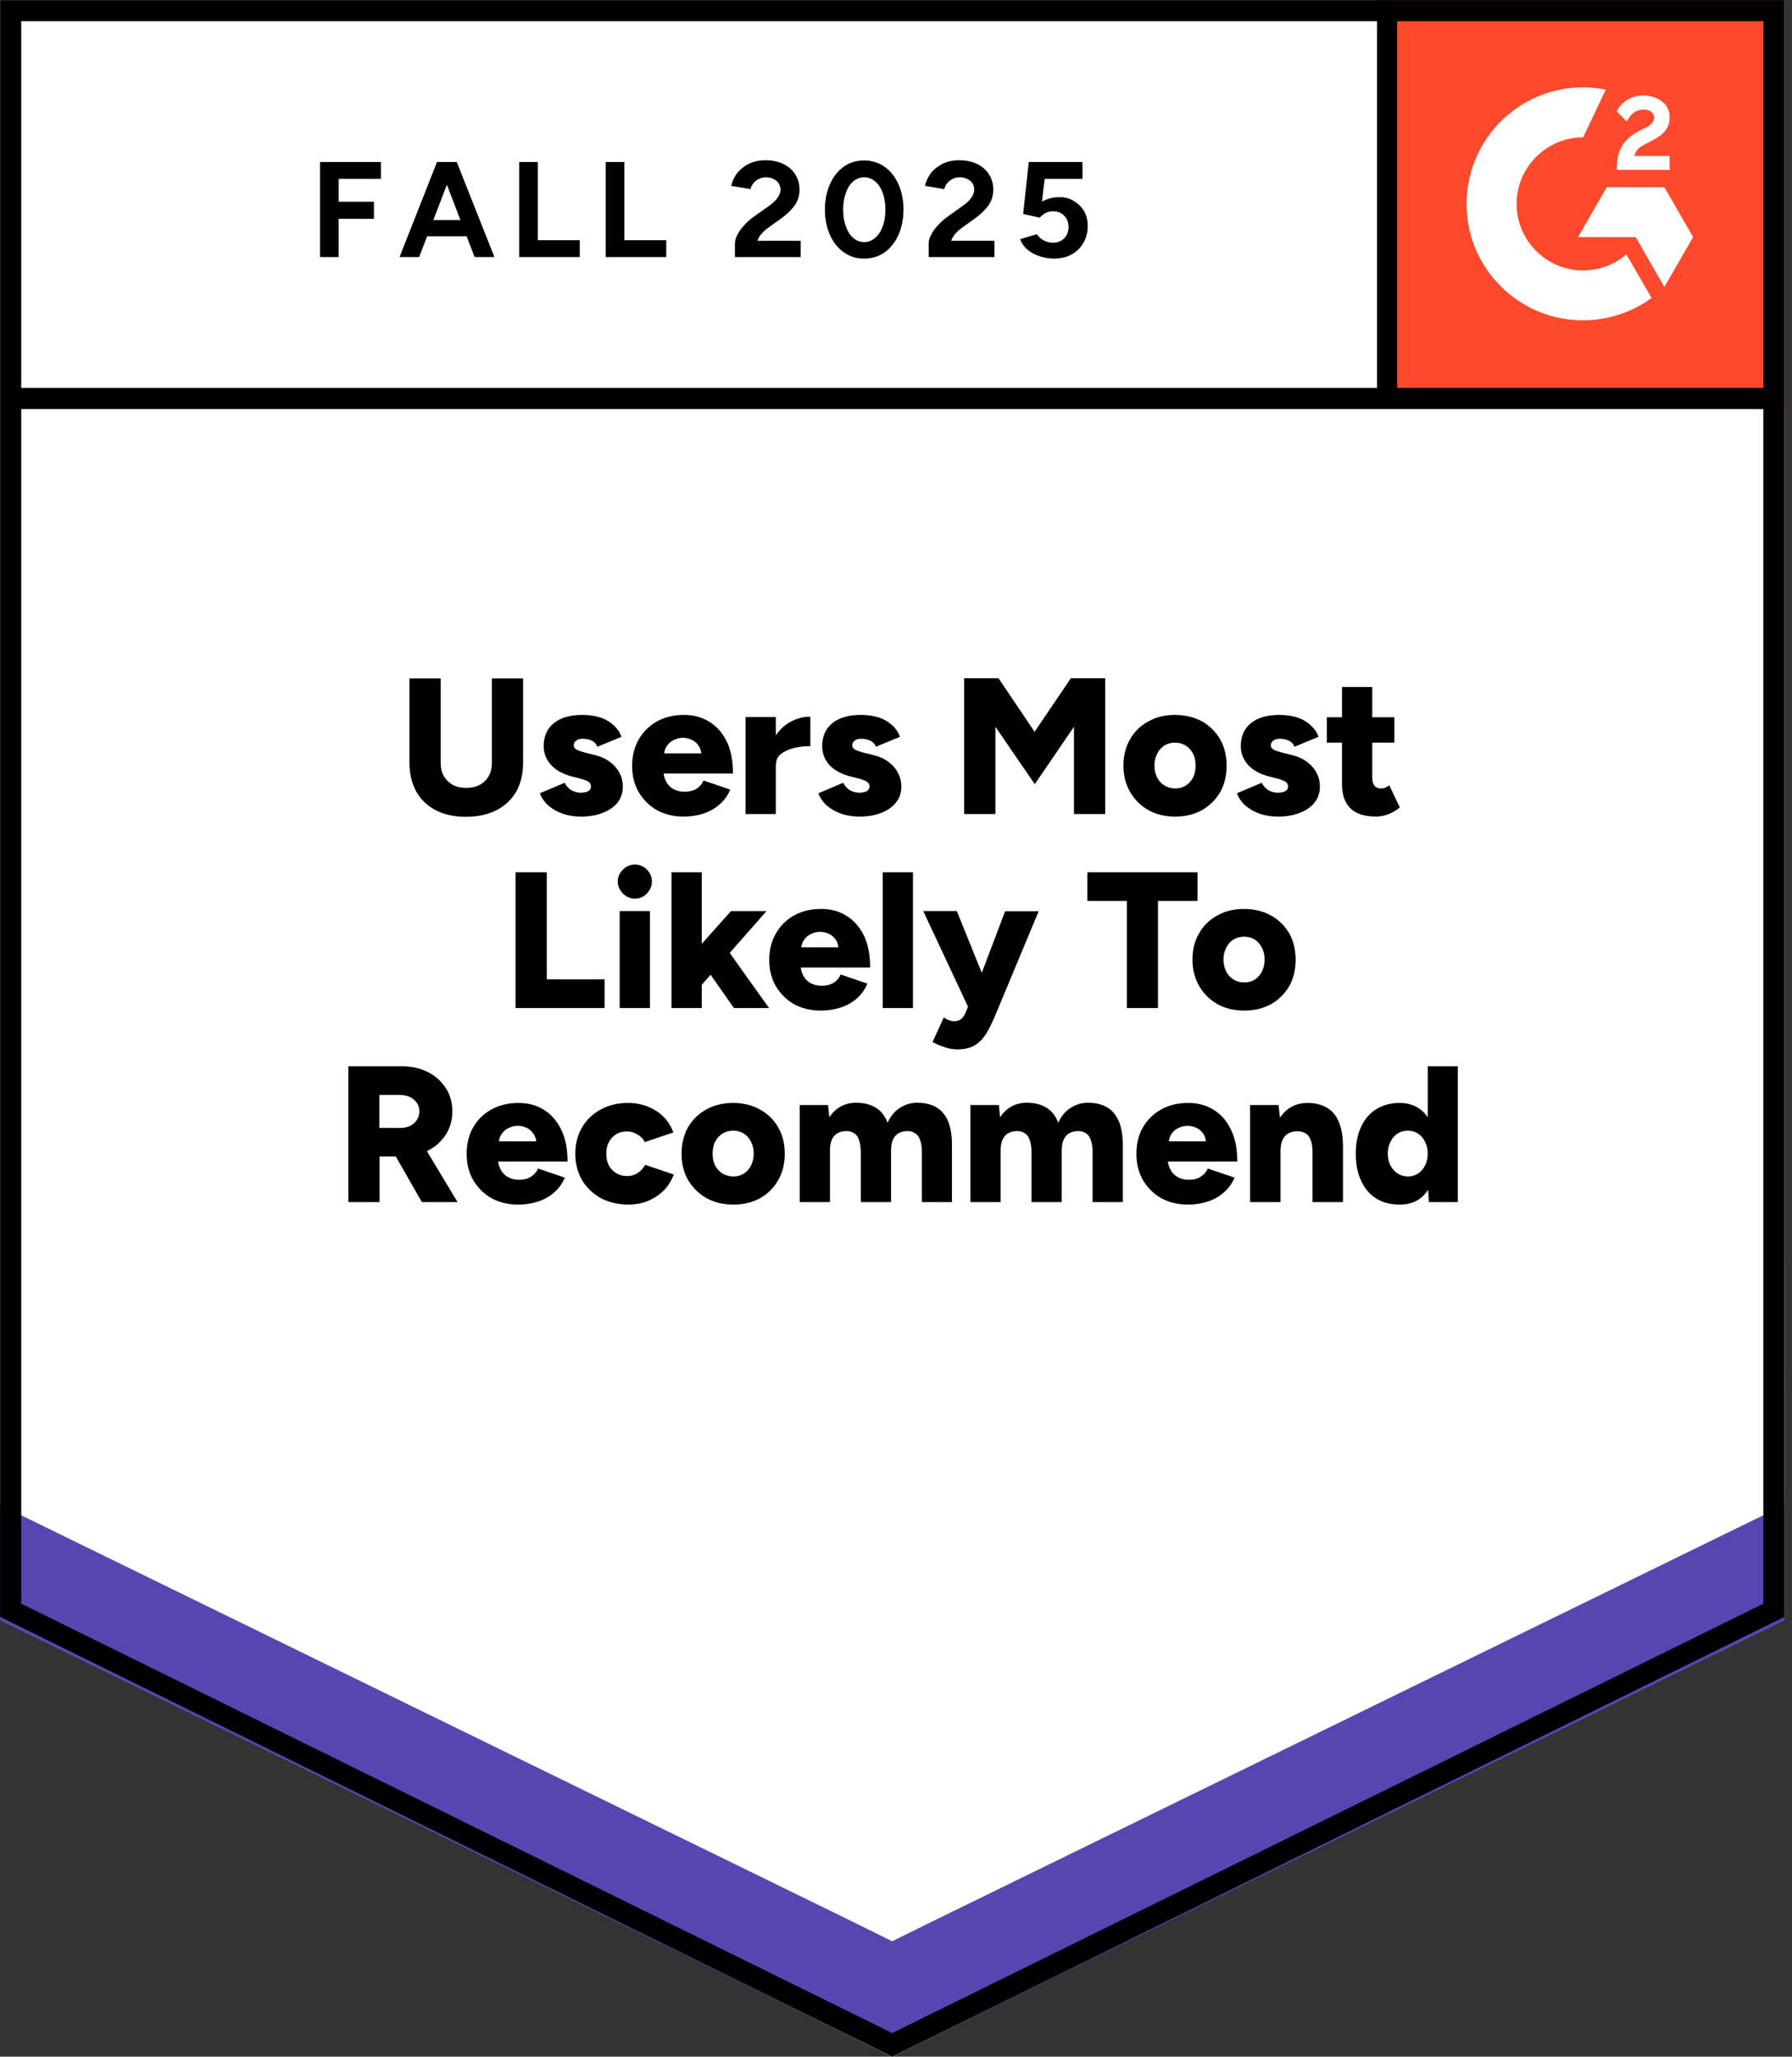
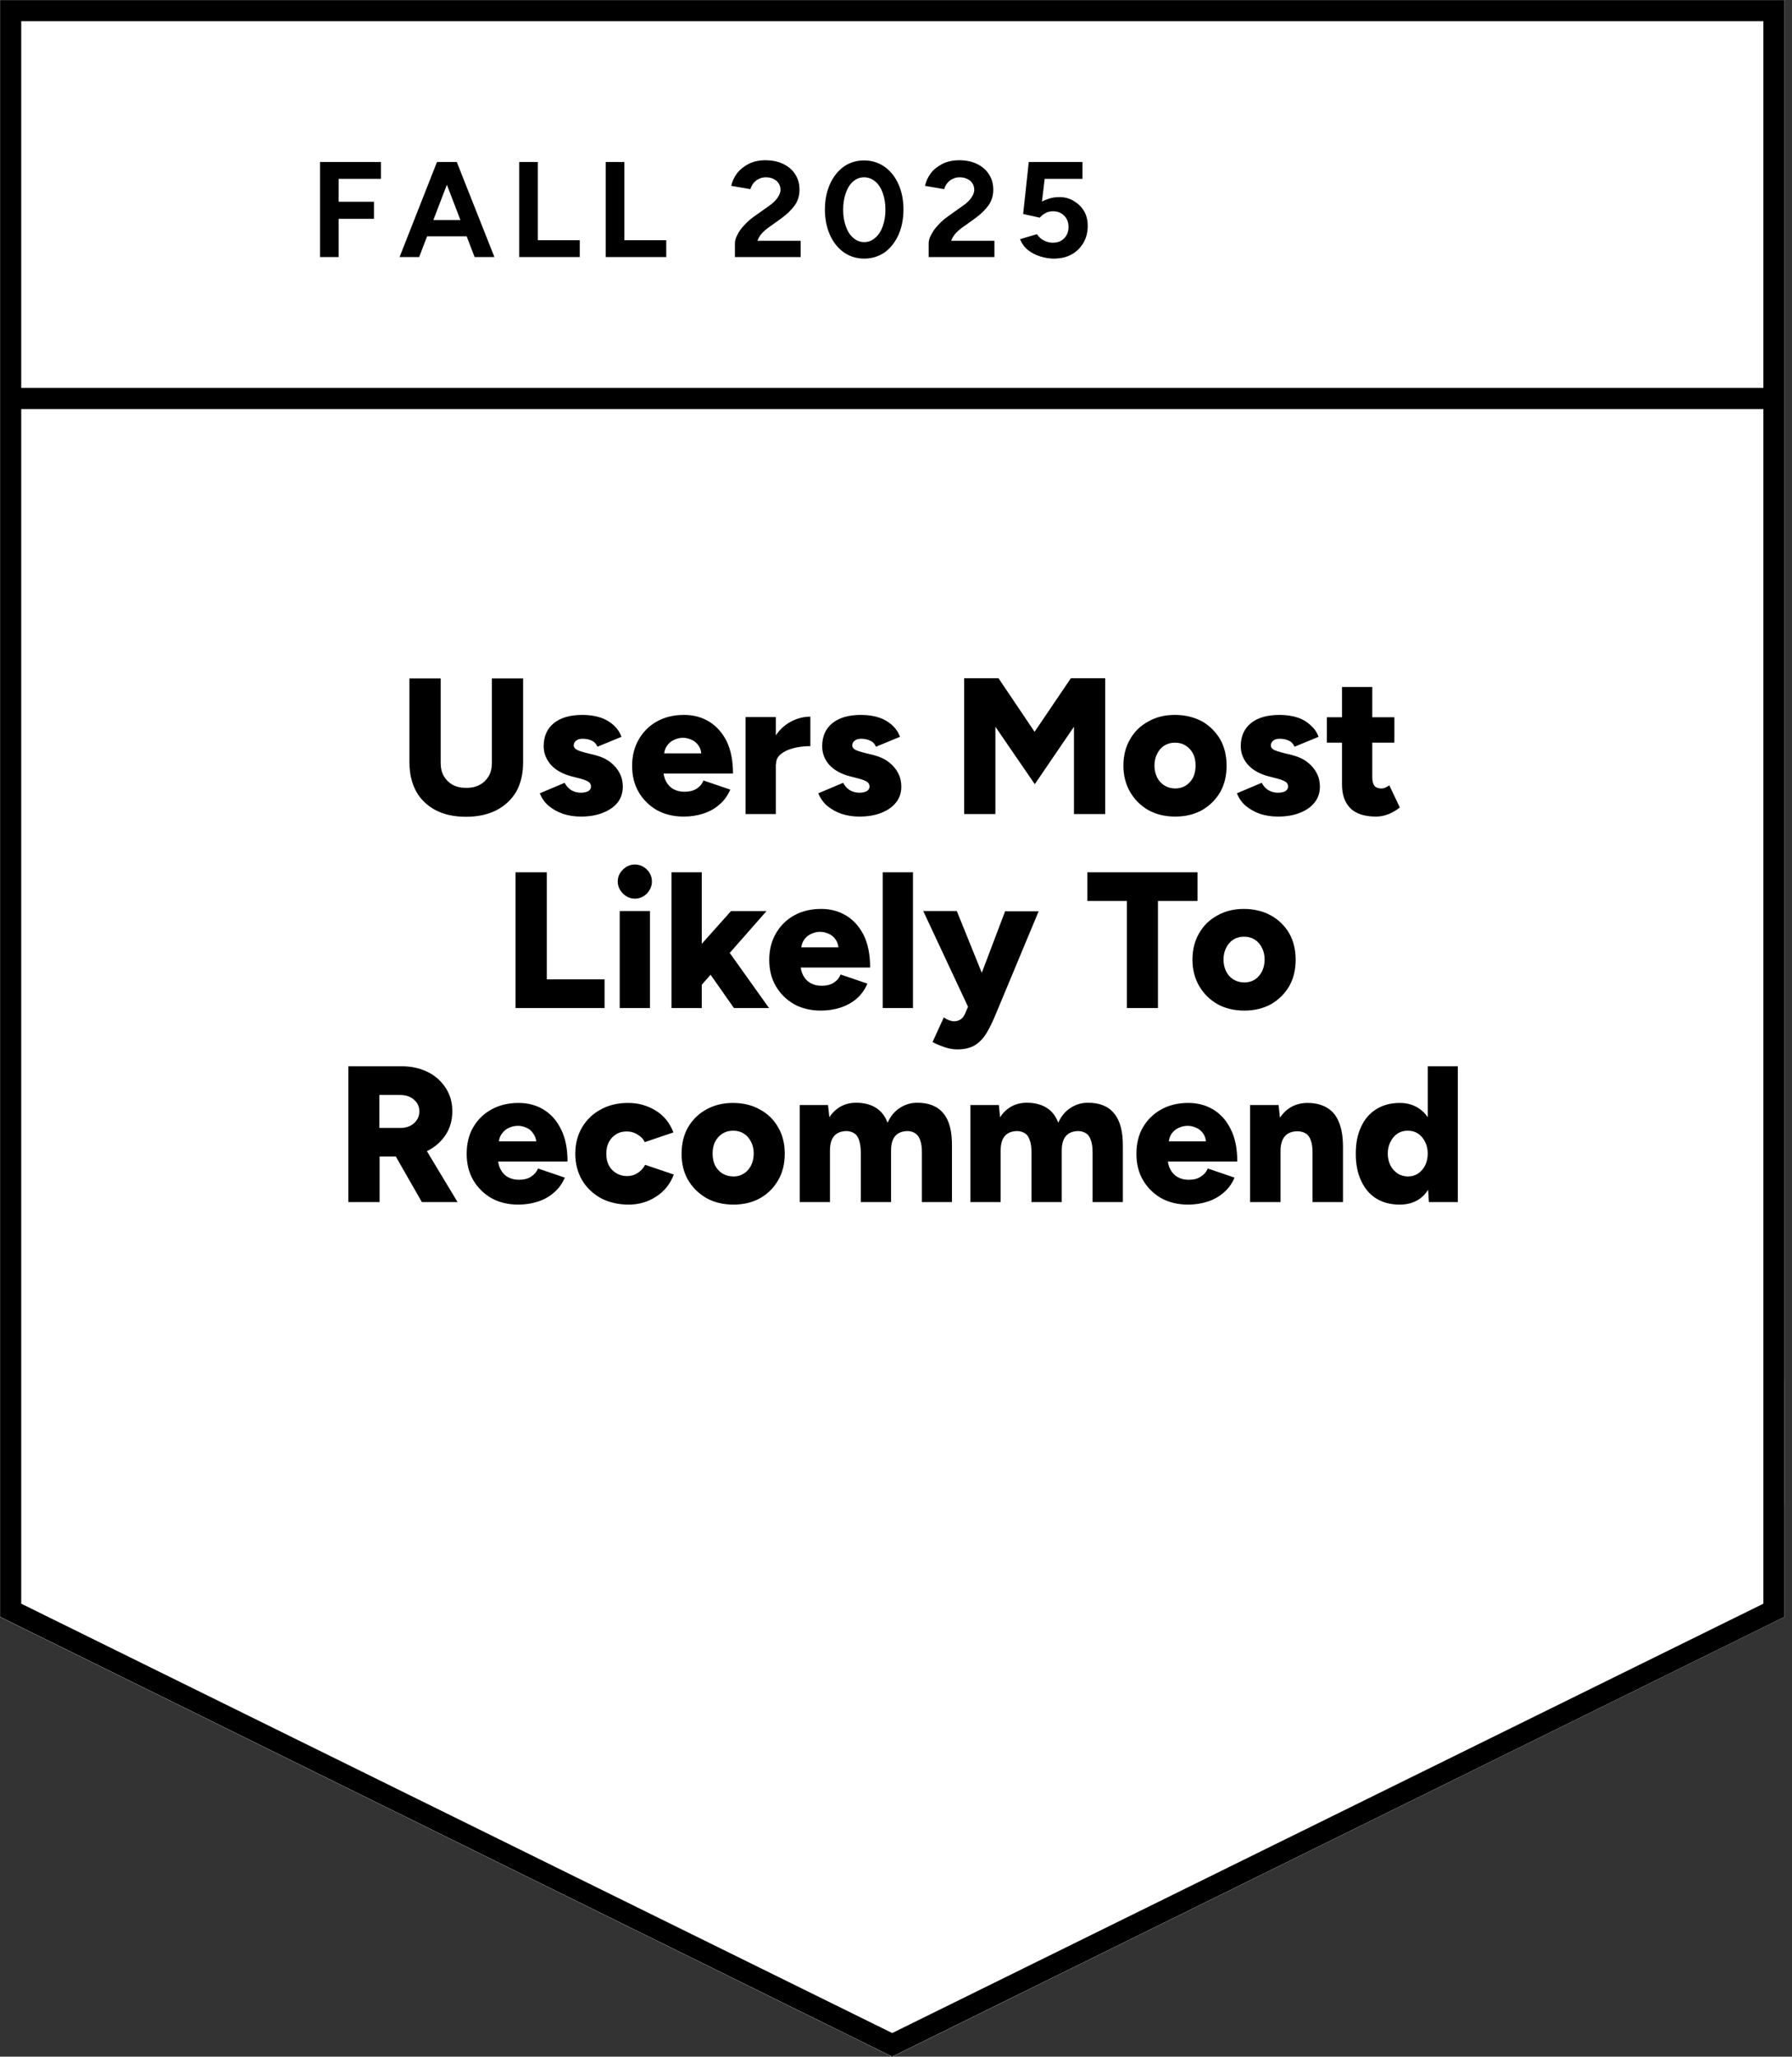
<svg xmlns="http://www.w3.org/2000/svg" id="Layer_2" data-name="Layer 2" viewBox="0 0 92.39 106.01">
  <rect x="0" y="0" width="92.39" height="106.01" fill="#333333" stroke="none" />
  <defs>
    <style>      .cls-1, .cls-2 {        fill: none;      }      .cls-3 {        fill-rule: evenodd;      }      .cls-3, .cls-4 {        fill: #fff;      }      .cls-2 {        stroke: #000;        stroke-width: 1.09px;      }      .cls-5 {        fill: #5746b2;      }      .cls-6 {        clip-path: url(#clippath);      }      .cls-7 {        fill: #ff492c;      }    </style>
    <clipPath id="clippath">
      <rect class="cls-1" x="71" y="0" width="21" height="21" />
    </clipPath>
  </defs>
  <g id="Layer_2-2" data-name="Layer 2">
    <g id="Layer_1-2" data-name="Layer 1-2">
      <g>
        <path class="cls-4" d="M0,83.34l46,22.67,46-22.67V0H0v83.33Z" />
        <path class="cls-4" d="M0,83.34l46,22.67,46-22.67V0H0v83.33Z" />
        <path d="M24.02,42.1c-.6,0-1.12-.11-1.56-.34-.43-.23-.77-.55-1-.96-.23-.42-.35-.92-.35-1.49v-4.34h1.61v4.34c0,.27.05.5.16.69s.26.34.45.45c.2.11.44.16.71.16s.5-.05.7-.16.35-.26.46-.45.16-.42.16-.69v-4.34h1.61v4.34c0,.57-.12,1.07-.35,1.49-.24.41-.58.73-1.02.96-.45.23-.97.34-1.58.34ZM29.94,42.09c-.33,0-.63-.05-.91-.14-.29-.1-.53-.24-.74-.41-.21-.18-.36-.4-.46-.65l1.28-.54c.09.17.21.3.36.39.15.08.31.12.47.12s.3-.03.39-.08c.09-.06.14-.14.14-.24,0-.11-.05-.19-.14-.25-.1-.06-.24-.11-.42-.16l-.43-.11c-.47-.12-.82-.32-1.07-.59-.25-.28-.38-.6-.38-.97,0-.51.18-.91.53-1.19s.84-.42,1.47-.42c.35,0,.67.05.94.14s.49.23.68.4c.18.17.31.36.39.59l-1.24.51c-.05-.13-.14-.24-.28-.31-.15-.07-.31-.1-.48-.1-.15,0-.26.03-.34.1-.08.06-.12.14-.12.25,0,.08.05.15.15.21.09.05.23.1.42.15l.53.13c.31.08.58.2.79.37.21.16.37.35.48.57.11.21.16.44.16.69,0,.31-.09.59-.27.82-.19.23-.44.4-.77.53s-.7.19-1.13.19h0ZM35.25,42.09c-.52,0-.98-.11-1.38-.33-.4-.23-.71-.54-.94-.93s-.34-.85-.34-1.36.12-.98.35-1.37.54-.7.94-.92c.4-.22.86-.33,1.39-.33.47,0,.9.11,1.28.34.38.23.68.56.91,1.01.22.45.33,1,.33,1.67h-3.76l.17-.19c0,.23.05.43.14.6s.22.31.39.4.35.13.56.13c.25,0,.46-.05.63-.16.17-.11.28-.25.35-.42l1.38.47c-.13.31-.32.57-.57.78-.24.21-.52.36-.83.46s-.65.15-1,.15ZM34.23,39.03l-.16-.2h2.24l-.14.2c0-.25-.05-.44-.15-.59s-.22-.25-.37-.31c-.15-.07-.29-.1-.44-.1s-.29.03-.44.1c-.15.06-.28.16-.38.31-.11.15-.16.34-.16.59ZM39.6,39.37c0-.54.11-.99.33-1.35.21-.36.49-.63.82-.81.33-.18.67-.27,1.03-.27v1.52c-.31,0-.59.03-.86.1s-.49.17-.66.31c-.17.13-.25.31-.25.52l-.41-.02ZM38.44,41.96v-5h1.56v5h-1.56ZM44.3,42.09c-.33,0-.63-.05-.91-.14-.29-.1-.53-.24-.74-.41-.21-.18-.36-.4-.46-.65l1.28-.54c.09.17.21.3.36.39.15.08.31.12.47.12s.3-.03.39-.08c.09-.06.14-.14.14-.24,0-.11-.05-.19-.14-.25-.1-.06-.24-.11-.42-.16l-.43-.11c-.47-.12-.83-.32-1.08-.59-.25-.28-.37-.6-.37-.97,0-.51.18-.91.53-1.19s.84-.42,1.47-.42c.35,0,.67.05.94.14s.49.23.68.4c.18.17.31.36.39.59l-1.24.51c-.05-.13-.14-.24-.29-.31-.14-.07-.3-.1-.47-.1-.15,0-.26.03-.34.1-.08.06-.12.14-.12.25,0,.08.05.15.14.21.1.05.24.1.43.15l.53.13c.31.08.58.2.79.37.21.16.37.35.48.57.11.21.16.44.16.69,0,.31-.09.59-.28.82-.18.23-.43.4-.76.53-.33.13-.7.19-1.13.19h0ZM49.71,41.96v-7h1.77l1.86,2.76,1.87-2.76h1.77v7h-1.61v-4.5l-2.02,2.96-2.03-2.96v4.5h-1.61ZM60.6,42.09c-.53,0-.99-.11-1.39-.33-.4-.23-.71-.54-.94-.93s-.35-.85-.35-1.36.11-.97.34-1.36c.22-.39.53-.7.94-.92.4-.23.86-.34,1.37-.34s.99.11,1.4.33c.4.23.71.54.94.93.22.39.33.85.33,1.36s-.11.97-.33,1.36c-.23.39-.54.7-.94.93-.4.22-.86.33-1.37.33ZM60.6,40.64c.2,0,.38-.05.54-.15.15-.1.28-.24.37-.41.09-.18.13-.39.13-.62s-.04-.44-.13-.61c-.09-.18-.22-.32-.38-.42s-.34-.15-.55-.15-.39.05-.55.15c-.16.1-.28.24-.37.42-.09.17-.14.38-.14.61s.05.44.14.62c.09.17.21.31.38.41.16.1.35.15.56.15ZM65.88,42.09c-.33,0-.63-.05-.92-.14-.28-.1-.52-.24-.73-.41-.21-.18-.36-.4-.46-.65l1.28-.54c.09.17.21.3.36.39.15.08.31.12.47.12s.3-.03.39-.08c.09-.06.14-.14.14-.24,0-.11-.05-.19-.14-.25-.1-.06-.24-.11-.42-.16l-.43-.11c-.47-.12-.82-.32-1.07-.59-.25-.28-.38-.6-.38-.97,0-.51.18-.91.53-1.19s.84-.42,1.47-.42c.35,0,.67.05.94.14.27.09.49.23.67.4.19.17.32.36.4.59l-1.24.51c-.05-.13-.14-.24-.28-.31-.15-.07-.31-.1-.48-.1-.15,0-.26.03-.34.1-.08.06-.12.14-.12.25,0,.08.05.15.14.21.1.05.24.1.43.15l.53.13c.31.08.58.2.79.37.21.16.37.35.48.57.11.21.16.44.16.69,0,.31-.09.59-.28.82-.18.23-.43.4-.76.53-.33.13-.7.19-1.13.19h0ZM70.95,42.09c-.59,0-1.03-.14-1.32-.42-.29-.29-.44-.69-.44-1.22v-5.04h1.56v4.65c0,.2.04.35.11.44s.19.14.34.14c.06,0,.13,0,.21-.04.08-.03.15-.07.22-.12l.54,1.14c-.16.13-.35.25-.57.34-.23.09-.44.13-.65.13ZM68.41,38.28v-1.31h3.48v1.31h-3.48ZM26.58,51.96v-7h1.61v5.52h2.98v1.48h-4.59ZM31.95,51.96v-5h1.56v5h-1.56ZM32.73,46.32c-.23,0-.44-.09-.61-.26-.18-.18-.27-.39-.27-.62,0-.25.09-.45.27-.62.17-.17.38-.26.61-.26s.45.09.62.26.26.37.26.62c0,.23-.09.44-.26.62-.17.17-.38.26-.62.26ZM36.1,50.85l-.92-1.08,2.51-2.81h1.83s-3.42,3.89-3.42,3.89ZM34.62,51.96v-7h1.56v7h-1.56ZM37.84,51.96l-1.55-2.21,1.02-1.07,2.34,3.28h-1.81ZM42.32,52.09c-.52,0-.98-.11-1.38-.33-.4-.23-.71-.54-.94-.93s-.34-.85-.34-1.36.12-.98.35-1.37.54-.7.94-.92c.4-.22.86-.33,1.39-.33.47,0,.9.11,1.28.34.38.23.68.56.91,1.01.22.45.33,1,.33,1.67h-3.76l.17-.19c0,.23.05.43.14.6s.22.31.39.4.35.13.56.13c.25,0,.46-.05.63-.16.17-.11.28-.25.35-.42l1.38.47c-.13.31-.32.57-.56.78-.25.21-.53.36-.84.46s-.65.15-1,.15ZM41.3,49.03l-.16-.2h2.24l-.14.2c0-.25-.05-.44-.15-.59-.1-.15-.22-.25-.37-.31-.15-.07-.29-.1-.44-.1s-.29.03-.44.1c-.15.06-.28.16-.38.31-.11.15-.16.34-.16.59ZM45.51,51.96v-7h1.56v7h-1.56ZM49.35,54.09c-.21,0-.44-.04-.67-.12-.24-.08-.44-.17-.6-.26l.58-1.27c.09.07.19.12.28.15.09.03.17.05.24.05.13,0,.24-.03.34-.09.1-.07.18-.17.24-.31l.59-1.39,1.47-3.88h1.73l-2.21,5.3c-.15.36-.3.68-.46.95s-.36.49-.59.64c-.24.15-.55.23-.94.23h0ZM49.94,51.96l-2.34-5h1.73l1.57,3.88.53,1.12s-1.49,0-1.49,0ZM58.1,51.96v-5.52h-2.04v-1.48h5.68v1.48h-2.04v5.52h-1.6ZM64.16,52.09c-.53,0-.99-.11-1.39-.33-.4-.23-.71-.54-.94-.93s-.35-.85-.35-1.36.11-.97.34-1.36c.22-.39.53-.7.94-.92.4-.23.86-.34,1.37-.34s.99.11,1.4.34c.4.22.71.53.94.92.22.39.33.85.33,1.36s-.11.97-.33,1.36c-.23.39-.54.7-.94.93-.4.22-.86.33-1.37.33ZM64.16,50.64c.2,0,.38-.05.54-.15.15-.1.27-.24.36-.41.09-.18.14-.39.14-.62s-.05-.44-.14-.61c-.09-.18-.21-.32-.37-.42s-.34-.15-.55-.15-.39.05-.55.15c-.16.1-.28.24-.37.42-.09.17-.14.38-.14.61s.05.44.14.62c.09.17.21.31.38.41.16.1.35.15.56.15ZM17.96,61.96v-7h2.75c.5,0,.95.1,1.35.3.39.19.69.47.92.82s.34.75.34,1.2-.11.86-.34,1.21-.54.63-.94.83c-.39.19-.85.29-1.36.29h-1.11v2.35s-1.61,0-1.61,0ZM21.75,61.96l-1.59-2.78,1.22-.89,2.21,3.67h-1.84ZM19.56,58.14h1.09c.19,0,.35-.04.5-.11.14-.07.25-.17.34-.3s.13-.28.13-.44c0-.25-.09-.45-.28-.61-.18-.16-.42-.24-.73-.24h-1.05v1.7ZM26.72,62.09c-.52,0-.98-.11-1.38-.33-.4-.23-.71-.54-.94-.93-.23-.39-.34-.85-.34-1.36s.11-.98.34-1.37.54-.7.95-.92c.4-.22.86-.33,1.39-.33.47,0,.9.11,1.28.34.38.23.68.56.9,1.01.23.45.34,1,.34,1.67h-3.76l.17-.19c0,.23.05.43.14.6s.22.31.39.4.35.13.56.13c.25,0,.45-.05.62-.16s.29-.25.36-.42l1.38.47c-.13.31-.32.57-.57.78-.24.21-.52.36-.83.46s-.65.15-1,.15ZM25.71,59.03l-.16-.2h2.25l-.14.2c0-.25-.05-.44-.16-.59-.09-.15-.21-.25-.36-.31-.15-.07-.29-.1-.44-.1s-.3.03-.45.1c-.15.06-.27.16-.38.31-.11.15-.16.34-.16.59ZM32.41,62.09c-.53,0-1.01-.11-1.43-.33-.41-.23-.74-.54-.97-.93-.23-.4-.35-.85-.35-1.36s.12-.97.35-1.36.55-.7.96-.92c.41-.23.88-.34,1.41-.34s.99.13,1.42.39c.43.26.73.64.92,1.13l-1.48.5c-.07-.16-.2-.29-.37-.39-.17-.11-.35-.16-.56-.16s-.4.05-.55.15c-.15.09-.28.23-.37.4-.09.17-.13.37-.13.6s.04.43.13.6c.09.17.22.3.38.4.17.1.35.15.56.15s.38-.05.55-.16.29-.25.38-.42l1.48.5c-.19.5-.5.88-.93,1.15-.42.27-.89.4-1.4.4ZM37.82,62.09c-.53,0-.99-.11-1.39-.33-.4-.23-.72-.54-.95-.93s-.34-.85-.34-1.36.11-.97.33-1.36c.23-.39.54-.7.94-.92.41-.23.87-.34,1.38-.34s.99.11,1.39.34c.41.22.72.53.94.92.23.39.34.85.34,1.36s-.11.97-.34,1.36c-.22.39-.53.7-.93.93-.4.22-.86.33-1.37.33ZM37.82,60.64c.2,0,.38-.05.53-.15.16-.1.28-.24.37-.41.09-.18.14-.39.14-.62s-.05-.44-.14-.61c-.09-.18-.21-.32-.37-.42s-.34-.15-.55-.15-.39.05-.55.15c-.16.1-.29.24-.38.42-.09.17-.13.38-.13.61s.04.44.13.62c.09.17.22.31.38.41.17.1.36.15.57.15ZM41.23,61.96v-5h1.46l.07.63c.16-.25.36-.43.59-.56.24-.13.5-.19.79-.19.41,0,.75.09,1.02.26s.47.42.6.77c.15-.33.36-.59.63-.76.27-.18.57-.27.9-.27.6,0,1.05.18,1.35.55.31.37.45.94.44,1.71v2.86h-1.55v-2.56c0-.27-.03-.48-.09-.63-.05-.16-.14-.28-.25-.35-.1-.07-.22-.11-.37-.12-.29,0-.51.08-.66.25s-.22.42-.22.77v2.64h-1.56v-2.56c0-.27-.04-.48-.09-.63-.05-.16-.13-.28-.24-.35s-.23-.11-.38-.12c-.29,0-.51.08-.66.25s-.22.42-.22.77v2.64s-1.56,0-1.56,0ZM50.03,61.96v-5h1.47l.06.63c.16-.25.36-.43.59-.56.24-.13.5-.19.79-.19.41,0,.75.09,1.02.26s.47.42.6.77c.15-.33.36-.59.63-.76.27-.18.57-.27.9-.27.6,0,1.05.18,1.35.55.31.37.46.94.45,1.71v2.86h-1.56v-2.56c0-.27-.03-.48-.09-.63-.05-.16-.13-.28-.24-.35s-.23-.11-.38-.12c-.29,0-.51.08-.66.25s-.22.42-.22.77v2.64h-1.56v-2.56c0-.27-.03-.48-.09-.63-.05-.16-.13-.28-.24-.35s-.23-.11-.38-.12c-.29,0-.51.08-.66.25s-.22.42-.22.77v2.64s-1.56,0-1.56,0ZM61.25,62.09c-.52,0-.98-.11-1.38-.33-.4-.23-.71-.54-.94-.93s-.34-.85-.34-1.36.11-.98.34-1.37.55-.7.95-.92c.4-.22.86-.33,1.39-.33.47,0,.9.11,1.28.34.38.23.68.56.9,1.01.23.45.34,1,.34,1.67h-3.76l.17-.19c0,.23.05.43.14.6s.22.31.39.4.35.13.56.13c.25,0,.45-.05.62-.16s.29-.25.36-.42l1.38.47c-.13.31-.32.57-.57.78-.24.21-.52.36-.83.46s-.65.15-1,.15ZM60.25,59.03l-.16-.2h2.24l-.14.2c0-.25-.05-.44-.15-.59-.1-.15-.22-.25-.37-.31-.15-.07-.29-.1-.44-.1s-.3.03-.45.1c-.15.06-.27.16-.38.31-.1.15-.15.34-.15.59ZM64.45,61.96v-5h1.47l.1.92v4.08h-1.57ZM67.67,61.96v-2.56h1.57v2.56h-1.57ZM67.67,59.41c0-.27-.03-.48-.09-.63-.05-.16-.14-.28-.25-.35s-.24-.11-.41-.12c-.3,0-.52.08-.67.25s-.23.42-.23.77h-.47c0-.53.08-.97.23-1.34.17-.37.39-.66.66-.85.28-.19.6-.29.97-.29.39,0,.73.08,1.01.25.27.16.48.41.61.74.14.33.21.76.21,1.28v.29s-1.57,0-1.57,0ZM73.67,61.96l-.06-.93v-6.07h1.55v7h-1.49ZM72.17,62.09c-.47,0-.87-.1-1.21-.31-.34-.21-.6-.52-.78-.91-.19-.39-.28-.86-.28-1.4s.09-1.01.28-1.4c.18-.39.44-.69.78-.9.34-.21.74-.32,1.21-.32.41,0,.75.11,1.04.32s.5.51.63.9c.15.39.22.85.22,1.4s-.07,1.01-.22,1.4c-.13.39-.34.7-.63.91s-.63.31-1.04.31ZM72.59,60.64c.19,0,.37-.05.52-.15.15-.1.27-.24.36-.41.09-.18.14-.39.14-.62s-.05-.44-.14-.61c-.09-.18-.21-.32-.36-.42s-.33-.15-.53-.15-.38.05-.53.15c-.15.1-.27.24-.36.42-.09.17-.14.38-.14.61s.05.44.14.62c.09.17.22.31.37.41.16.1.34.15.53.15Z" />
-         <path class="cls-7" d="M71,0h21v21h-21V0Z" />
        <g class="cls-6">
          <g>
            <path class="cls-3" d="M86.06,8.04h-1.79c.05-.28.22-.44.57-.62l.33-.17c.59-.3.91-.64.91-1.2.01-.33-.14-.64-.41-.83-.27-.2-.59-.3-.96-.3-.29,0-.57.08-.82.23-.23.14-.42.34-.54.59l.52.52c.2-.41.49-.61.88-.61.32,0,.53.17.53.4,0,.2-.1.36-.47.55l-.21.1c-.46.23-.78.5-.96.8s-.28.68-.28,1.14v.12h2.72v-.74h0l-.02.02ZM85.81,9.65h-2.97l-1.48,2.57h2.97l1.48,2.57,1.48-2.57-1.48-2.57Z" />
-             <path class="cls-3" d="M81.62,13.94c-1.89,0-3.43-1.54-3.43-3.43s1.54-3.43,3.43-3.43l1.17-2.46c-3.25-.65-6.41,1.46-7.06,4.71-.08.39-.12.78-.12,1.18,0,3.31,2.69,6,6,6h0c1.27,0,2.51-.4,3.54-1.15l-1.3-2.25c-.62.54-1.41.83-2.24.83h.01Z" />
-             <path class="cls-2" d="M71.49.68v19.87" />
          </g>
        </g>
-         <path class="cls-5" d="M0,83.52v-6.5l46,23.04,46-23.04v6.5l-46,22.48L0,83.52Z" />
        <path class="cls-4" d="M0,77.57v-6.5l46,23.04,46-23.04v6.5l-46,22.48L0,77.57Z" />
-         <path class="cls-4" d="M0,71.63v-6.5l46,23.04,46-23.04v6.5l-46,22.48L0,71.63Z" />
        <path class="cls-2" d="M91.46,83l-45.46,22.4L.55,83V.55h90.91v82.45h0ZM91.57,20.54H.63" />
        <path d="M16.5,13.25v-4.9h3.14v.87h-2.18v1.18h1.82v.88h-1.82v1.97h-.96ZM24.47,13.25l-1.88-4.9h.96l1.94,4.9h-1.02ZM20.6,13.25l1.93-4.9h.96l-1.88,4.9h-1.01ZM21.51,12.18v-.84h3.07v.84h-3.07ZM26.77,13.25v-4.9h.96v4.03h2.16v.87h-3.12ZM31.23,13.25v-4.9h.96v4.03h2.16v.87h-3.12ZM37.89,13.25v-.71c0-.13.04-.28.13-.44.08-.17.2-.33.35-.49.15-.17.32-.32.52-.46l.75-.53c.1-.07.2-.15.29-.24.09-.09.16-.18.22-.29.06-.11.09-.21.09-.3,0-.13-.03-.24-.09-.33-.06-.1-.15-.18-.26-.23-.11-.06-.24-.09-.41-.09-.14,0-.26.03-.37.09-.11.05-.2.13-.27.22-.07.09-.12.19-.15.3l-.99-.17c.05-.23.15-.45.3-.65.16-.2.36-.36.61-.49.25-.12.53-.18.85-.18.37,0,.68.07.94.2.26.13.46.3.6.53.15.23.22.49.22.79s-.08.57-.25.81c-.17.23-.39.45-.68.66l-.67.48c-.13.09-.25.2-.35.31-.1.11-.17.24-.22.37h2.23v.84h-3.39ZM44.56,13.33c-.4,0-.75-.11-1.05-.32-.31-.22-.55-.52-.72-.9-.17-.38-.26-.82-.26-1.31s.09-.93.26-1.31.41-.68.71-.9c.3-.21.65-.32,1.05-.32s.74.11,1.05.32c.31.22.55.52.72.9s.26.82.26,1.31c0,.49-.09.93-.26,1.31s-.41.68-.71.9c-.31.21-.66.32-1.05.32ZM44.56,12.48c.21,0,.39-.07.56-.22.17-.14.3-.34.39-.59.09-.25.14-.53.14-.86s-.05-.62-.14-.87c-.09-.25-.22-.45-.39-.59-.17-.14-.36-.21-.57-.21s-.4.07-.56.21c-.17.14-.29.34-.38.59-.09.25-.14.54-.14.87s.05.61.14.86c.09.25.21.45.38.59.17.15.36.22.57.22ZM47.88,13.25v-.71c0-.13.04-.28.13-.44.08-.17.2-.33.35-.49.15-.17.32-.32.52-.46l.74-.53c.11-.07.21-.15.3-.24.09-.09.16-.18.22-.29s.09-.21.09-.3c0-.13-.03-.24-.09-.33-.06-.1-.15-.18-.26-.23-.11-.06-.24-.09-.41-.09-.14,0-.26.03-.37.09-.11.05-.2.13-.27.22-.07.09-.12.19-.15.3l-.99-.17c.05-.23.15-.45.3-.65s.36-.36.61-.49c.25-.12.53-.18.85-.18.37,0,.68.07.94.2.26.13.46.3.6.53.15.23.22.49.22.79s-.08.57-.25.81c-.17.23-.39.45-.68.66l-.67.48c-.13.09-.25.2-.35.31-.1.11-.17.24-.22.37h2.23v.84h-3.39ZM54.33,13.33c-.23,0-.46-.04-.69-.11-.23-.07-.45-.18-.64-.33-.19-.15-.32-.34-.41-.56l.87-.26c.1.15.22.26.37.33.14.07.29.11.44.11.25,0,.44-.07.59-.22.15-.15.23-.34.23-.59,0-.23-.07-.43-.22-.58s-.34-.23-.58-.23c-.15,0-.28.03-.4.1-.12.07-.21.14-.28.23l-.86-.19.29-2.68h2.77v.87h-1.95l-.14,1.17c.13-.07.27-.12.42-.17.15-.04.32-.06.5-.06.27,0,.51.07.72.2.22.13.4.3.53.52.13.22.19.48.19.77,0,.33-.08.63-.23.88-.15.25-.35.45-.61.59-.26.14-.56.21-.91.21Z" />
      </g>
    </g>
  </g>
</svg>